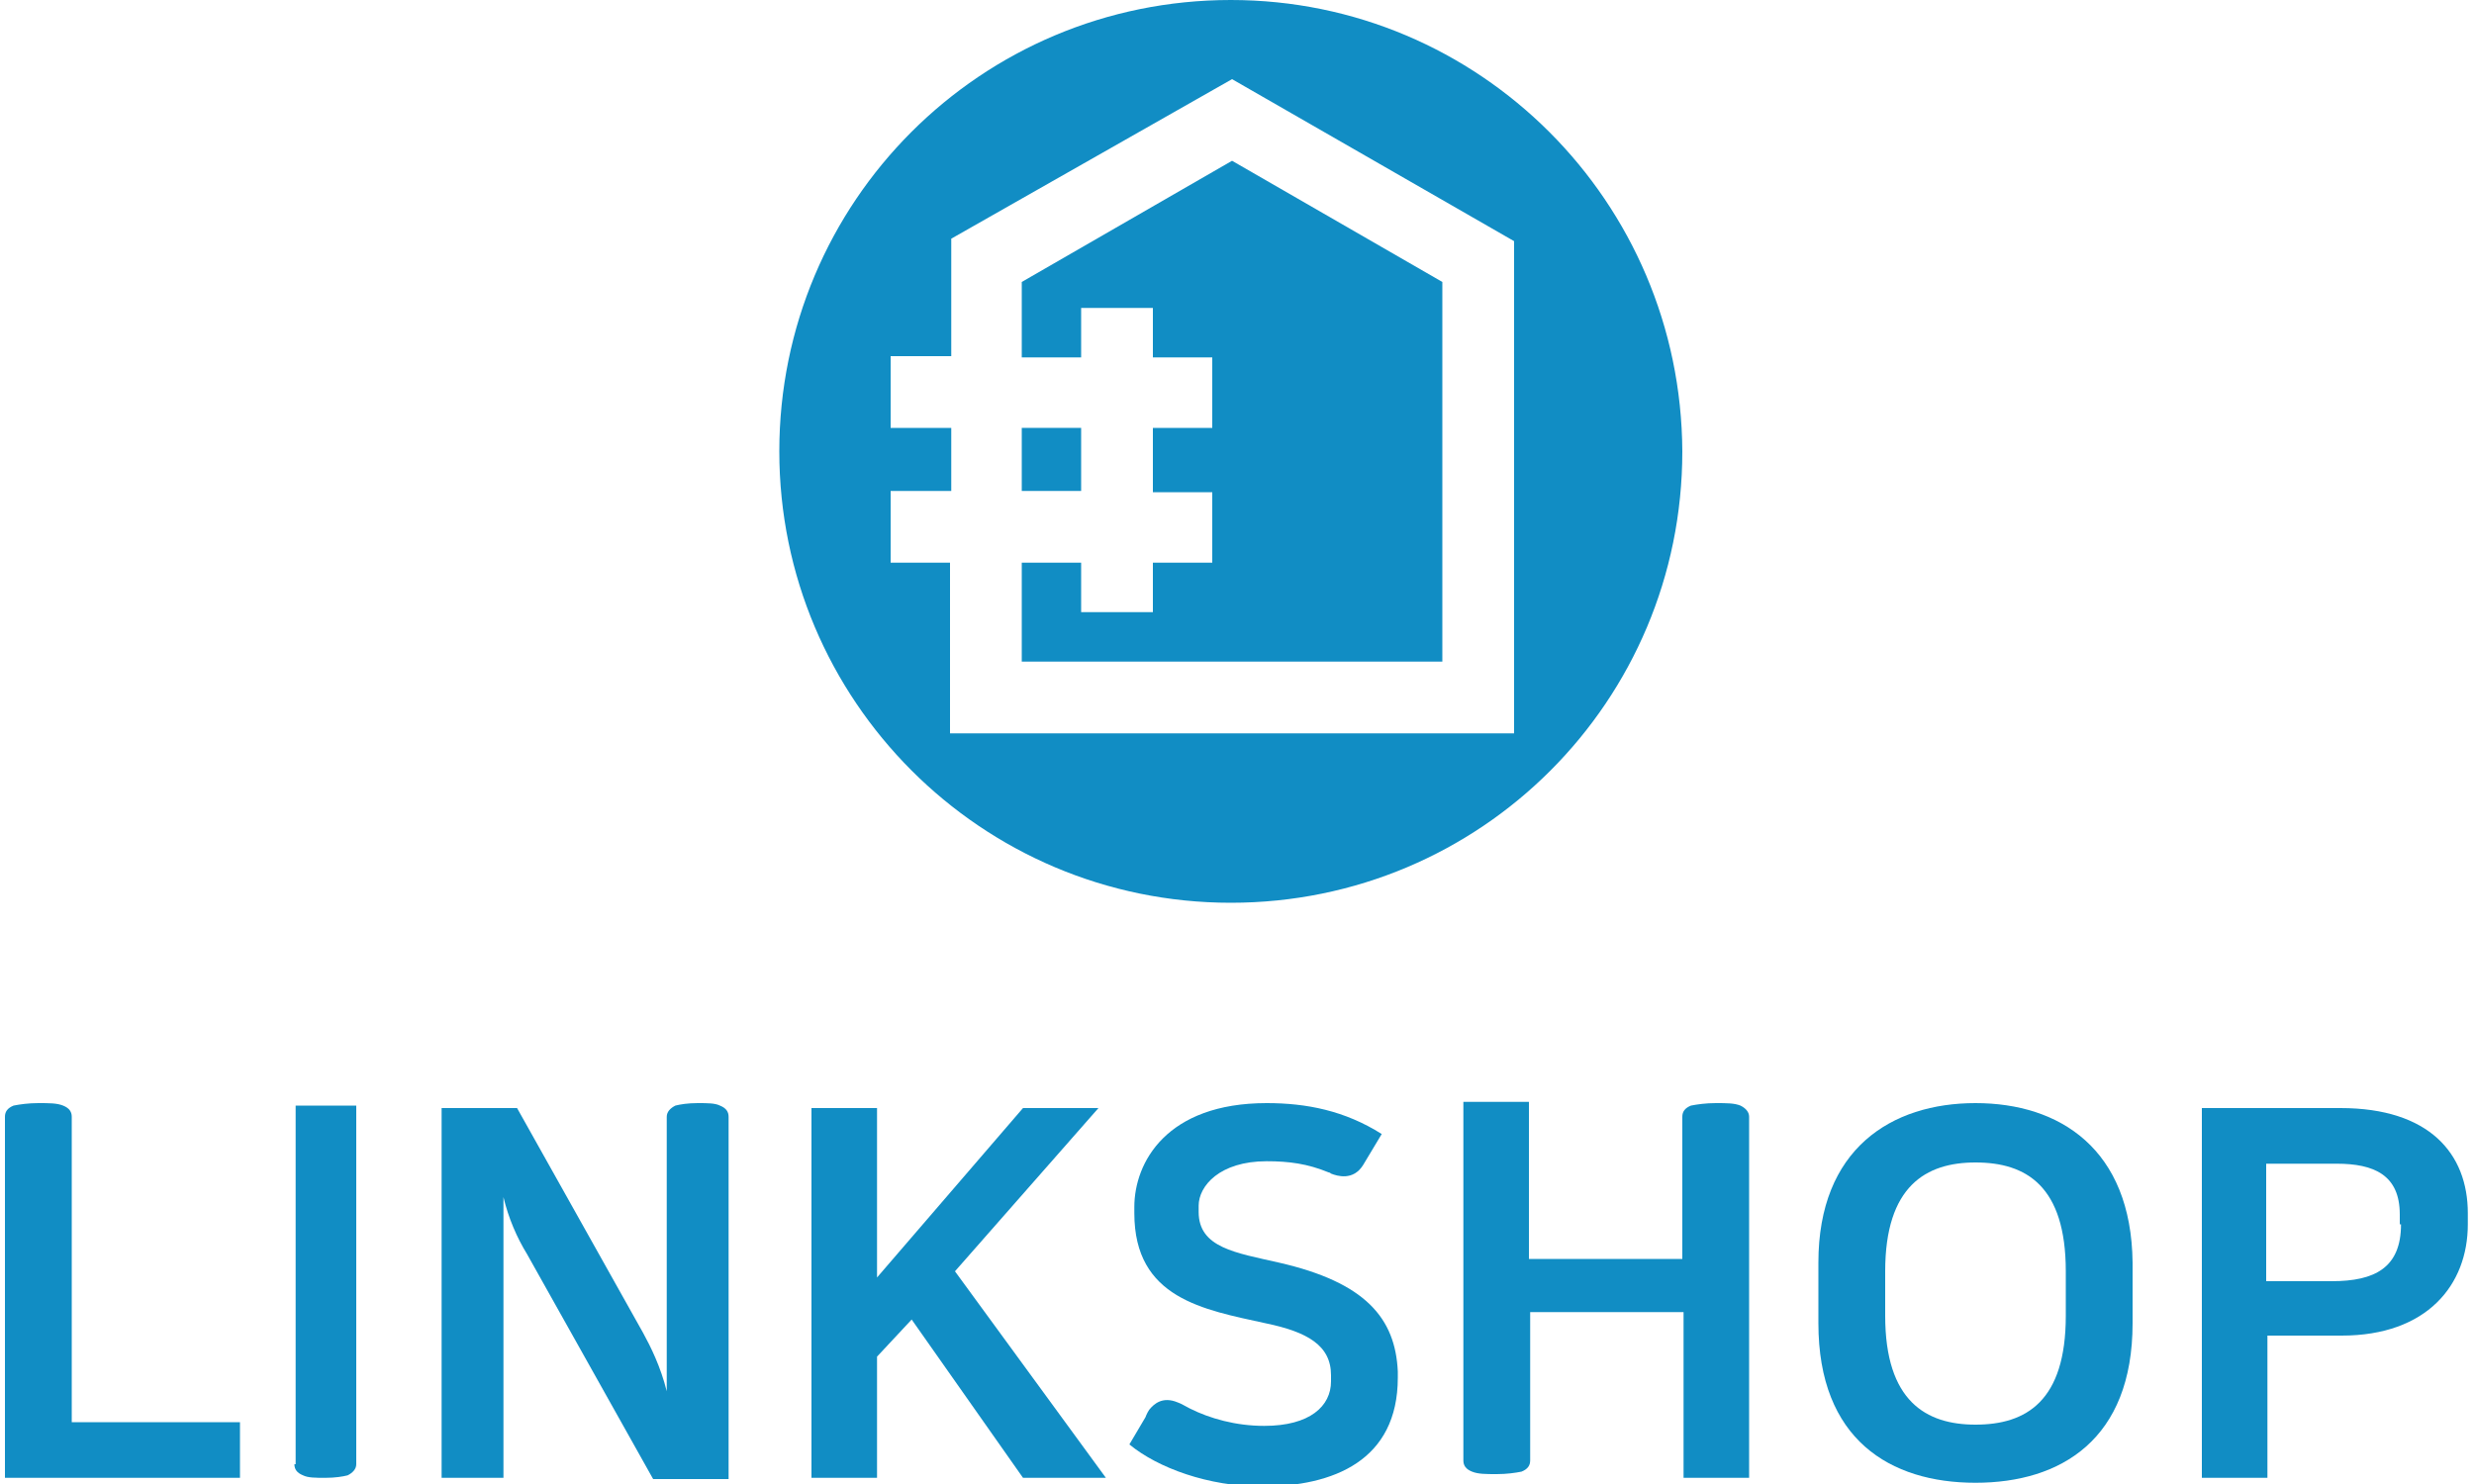
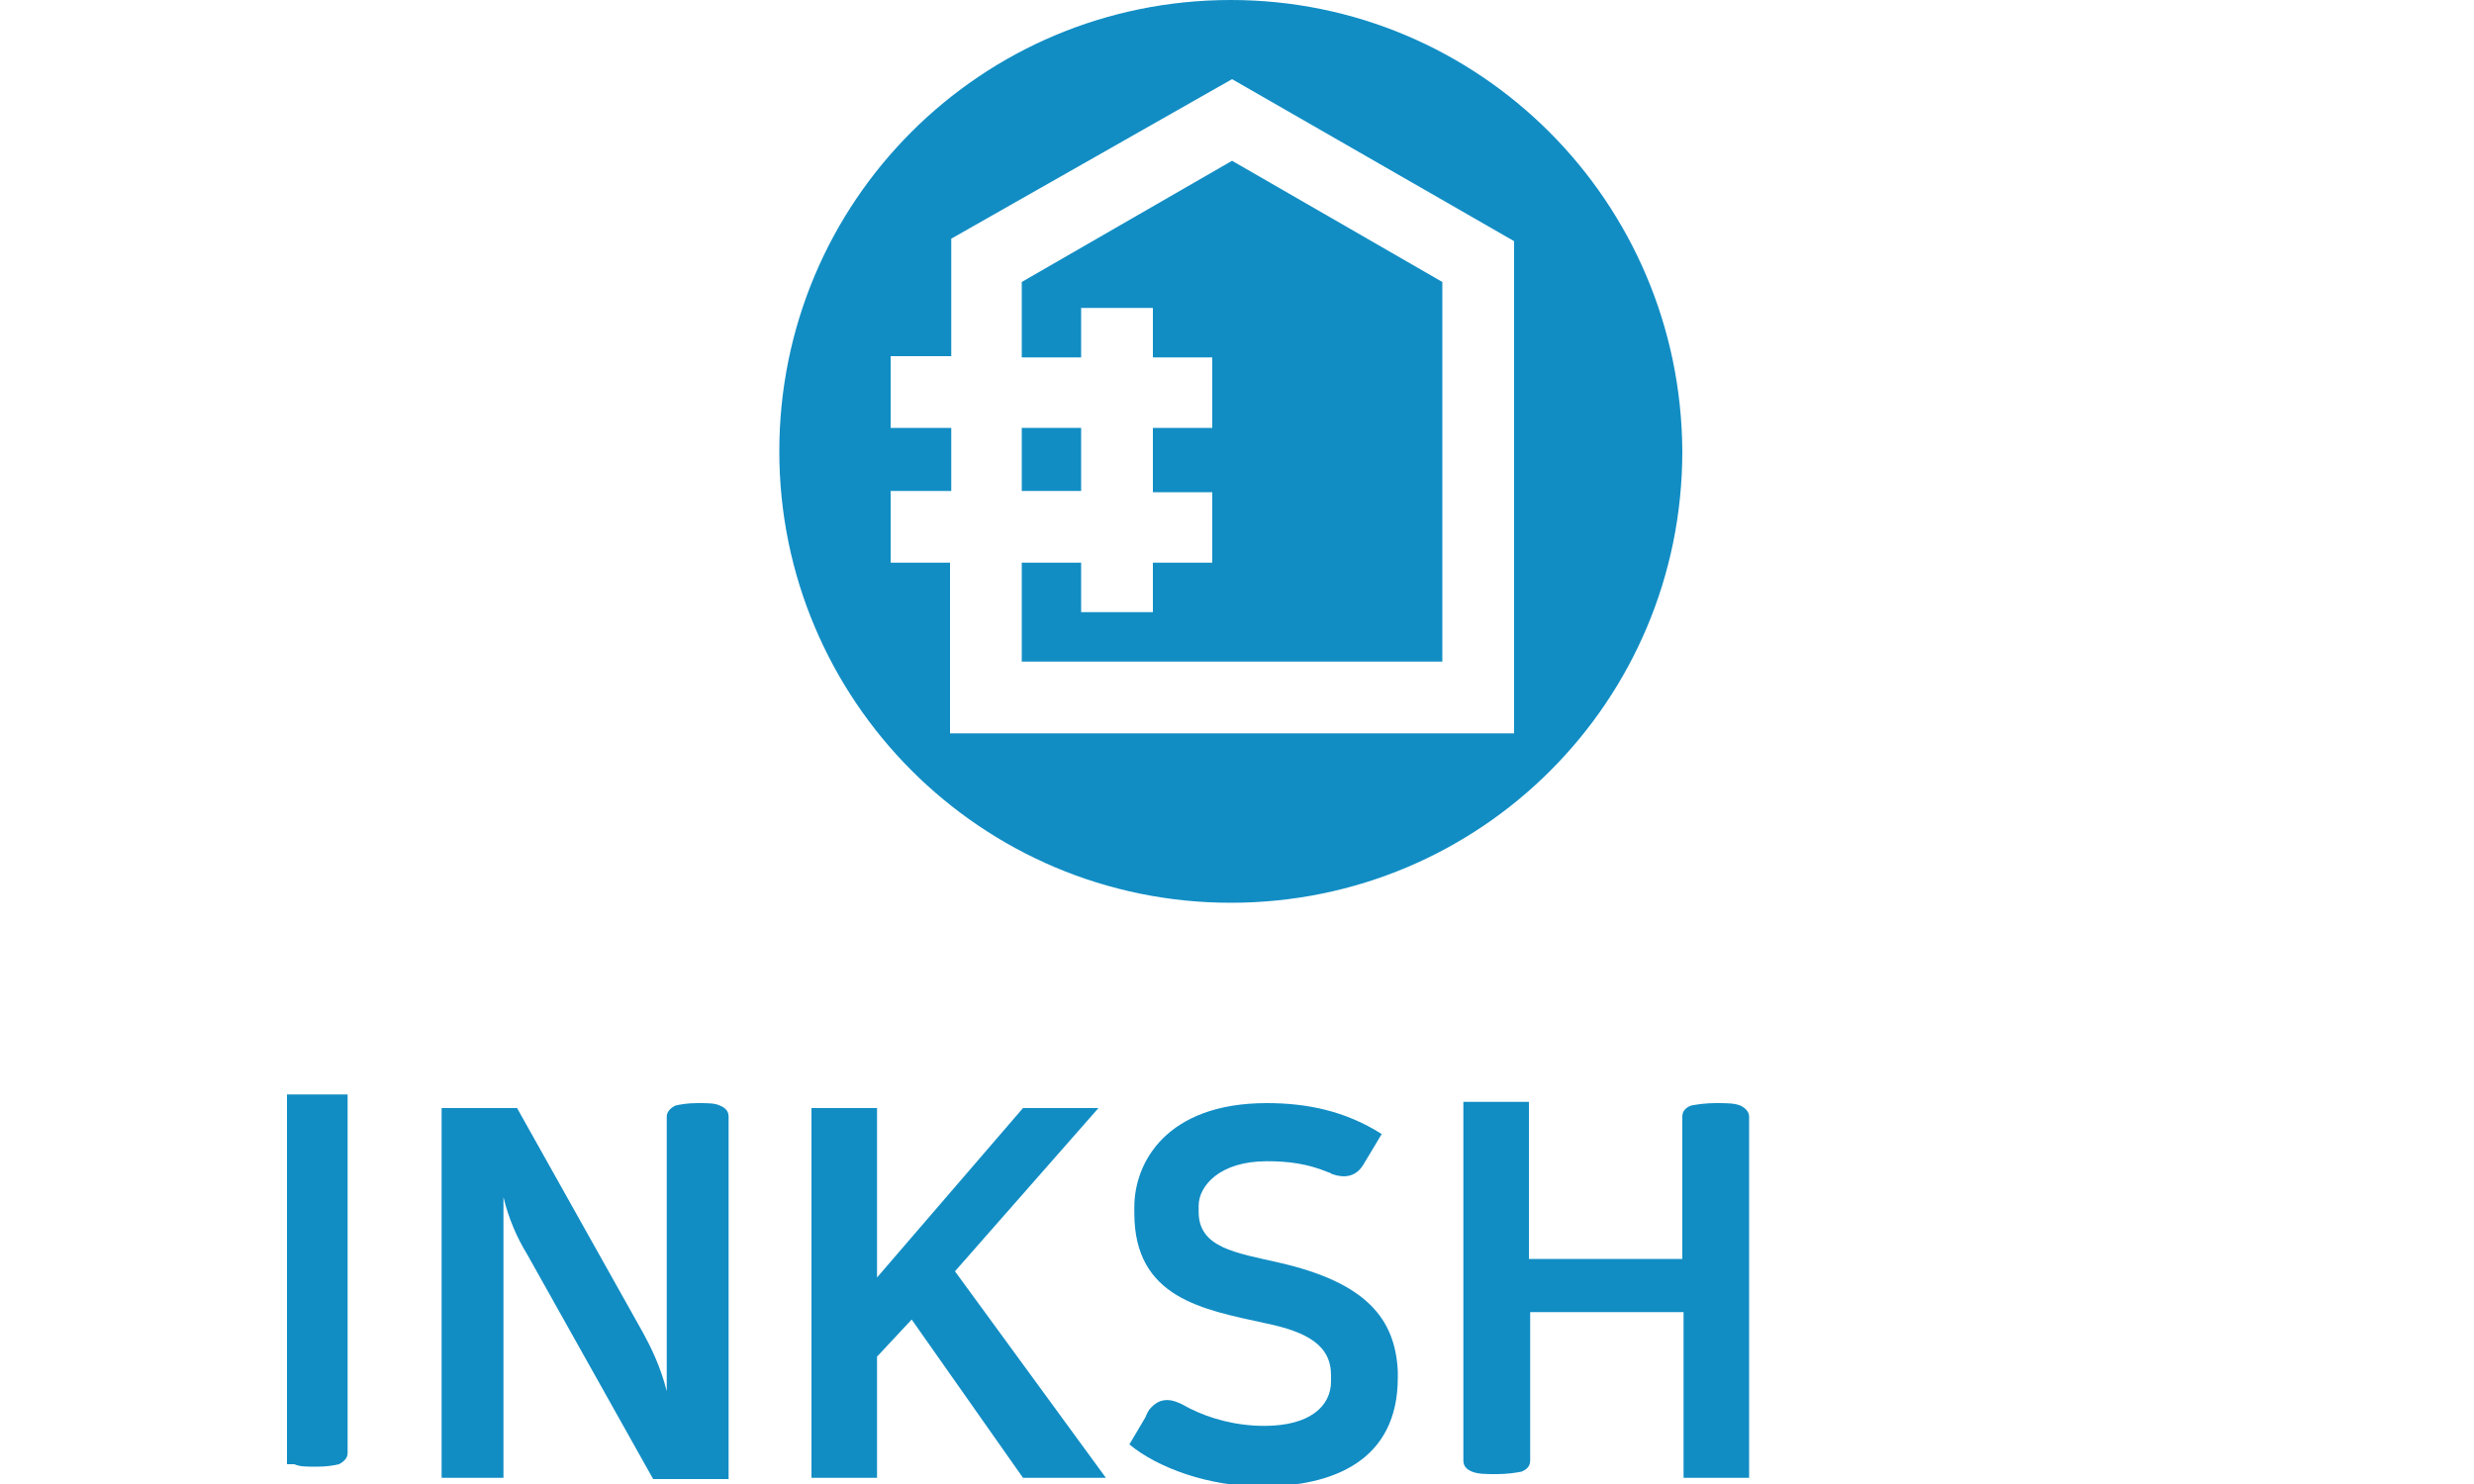
<svg xmlns="http://www.w3.org/2000/svg" version="1.1" id="Layer_1" x="0px" y="0px" width="200px" height="120px" viewBox="0 0 200 120" style="enable-background:new 0 0 200 120;" xml:space="preserve">
  <style type="text/css">
	.st0{fill:#118DC4;}
</style>
  <g>
    <g>
      <polygon class="st0" points="88.8,89.6 82.7,89.6 70.9,103.3 70.9,89.6 65.6,89.6 65.6,119.5 70.9,119.5 70.9,109.7 73.7,106.7     82.7,119.5 89.4,119.5 77.2,102.8   " />
-       <path class="st0" d="M159.7,89.2c-6.8,0-12.7,3.7-12.7,12.9v4.9c0,9.4,5.8,12.9,12.7,12.9c6.9,0,12.7-3.5,12.7-12.9v-4.9    C172.3,92.9,166.5,89.2,159.7,89.2z M167,106.4c0,6.9-3.2,8.8-7.3,8.8c-4,0-7.3-1.9-7.3-8.8v-3.6c0-6.9,3.3-8.8,7.3-8.8    c4.1,0,7.3,1.9,7.3,8.8V106.4z" />
-       <path class="st0" d="M189.2,89.6H178v29.9h5.3v-11.5h6c6.9,0,10.2-4.1,10.2-9v-0.9C199.5,93.3,196.4,89.6,189.2,89.6z M194.1,99    c0,3.5-2.1,4.6-5.6,4.6h-5.3v-9.5h5.7c3,0,5.1,0.9,5.1,4.1V99z" />
-       <path class="st0" d="M23.8,118.4c0,0.4,0.2,0.7,0.7,0.9c0.4,0.2,1,0.2,1.8,0.2c0.8,0,1.4-0.1,1.8-0.2c0.4-0.2,0.7-0.5,0.7-0.9v-29    h-4.9V118.4z" />
+       <path class="st0" d="M23.8,118.4c0.4,0.2,1,0.2,1.8,0.2c0.8,0,1.4-0.1,1.8-0.2c0.4-0.2,0.7-0.5,0.7-0.9v-29    h-4.9V118.4z" />
      <path class="st0" d="M58.2,89.4c-0.4-0.2-1-0.2-1.8-0.2c-0.8,0-1.4,0.1-1.8,0.2c-0.4,0.2-0.7,0.5-0.7,0.9v4.5l0,0v17.7    c-0.5-2-1.3-3.6-1.9-4.7L41.8,89.6h-6.1v29.9h5V96.8c0.4,1.7,1.1,3.3,1.9,4.6l10.2,18.2h6.1v-0.2V94.8v-4.5    C58.9,89.9,58.7,89.6,58.2,89.4z" />
      <path class="st0" d="M140.7,89.4c-0.5-0.2-1.1-0.2-2-0.2c-0.8,0-1.5,0.1-2,0.2c-0.5,0.2-0.7,0.5-0.7,0.9v1.4v10.1h-12.4V89.6v-0.5    h-5.3v0.5v26.8v1.7c0,0.4,0.2,0.7,0.7,0.9c0.5,0.2,1.1,0.2,2,0.2c0.8,0,1.5-0.1,2-0.2c0.5-0.2,0.7-0.5,0.7-0.9v-1.7v-10.3h12.4    v13.2v0.2h5.3v-0.2V91.7v-1.4C141.4,89.9,141.1,89.6,140.7,89.4z" />
-       <path class="st0" d="M5.8,103.6V90.3c0-0.4-0.2-0.7-0.7-0.9c-0.5-0.2-1.1-0.2-2-0.2c-0.8,0-1.5,0.1-2,0.2    c-0.5,0.2-0.7,0.5-0.7,0.9v13.3v15.7v0.2h19v-4.5H5.8V103.6z" />
      <path class="st0" d="M103.4,102.1c-3.5-0.8-6.5-1.2-6.5-4.1v-0.5c0-1.6,1.7-3.6,5.5-3.6c1.8,0,3.3,0.2,5,0.9c0,0,0,0,0,0    c0,0,0.1,0,0.2,0.1c0.5,0.2,1.8,0.6,2.6-0.7l1.5-2.5c-3-1.9-6.1-2.5-9.3-2.5c-8.1,0-10.7,4.8-10.7,8.4v0.5c0,6.9,5.6,7.8,10.6,8.9    c3.4,0.7,5.3,1.8,5.3,4.2v0.5c0,2-1.7,3.6-5.4,3.6c-2.3,0-4.4-0.6-6-1.4c0,0,0,0,0,0c-0.4-0.2-0.7-0.4-1-0.5    c-1.2-0.5-1.9,0.1-2.3,0.6c-0.2,0.3-0.3,0.6-0.3,0.6l-1.3,2.2c2.3,1.9,6.4,3.4,10.7,3.4c5.8,0,11-2.1,11-8.8v-0.5    C112.8,106.6,110.4,103.7,103.4,102.1z" />
    </g>
    <polygon class="st0" points="87.4,24.9 93.2,24.9 93.2,28.9 98,28.9 98,34.6 93.2,34.6 93.2,39.8 98,39.8 98,45.5 93.2,45.5    93.2,49.5 87.4,49.5 87.4,45.5 82.6,45.5 82.6,53.5 116.6,53.5 116.6,22.8 99.6,13 82.6,22.8 82.6,28.9 87.4,28.9  " />
    <rect x="82.6" y="34.6" class="st0" width="4.8" height="5.1" />
    <path class="st0" d="M99.5,0C79.3,0,63,16.3,63,36.5C63,56.6,79.3,73,99.5,73c20.2,0,36.5-16.3,36.5-36.5   C135.9,16.3,119.6,0,99.5,0z M122.4,59.3H76.8V45.5H72v-5.8h4.9v-5.1H72v-5.8h4.9v-9.5L99.6,6.4l22.8,13.1V59.3z" />
  </g>
</svg>